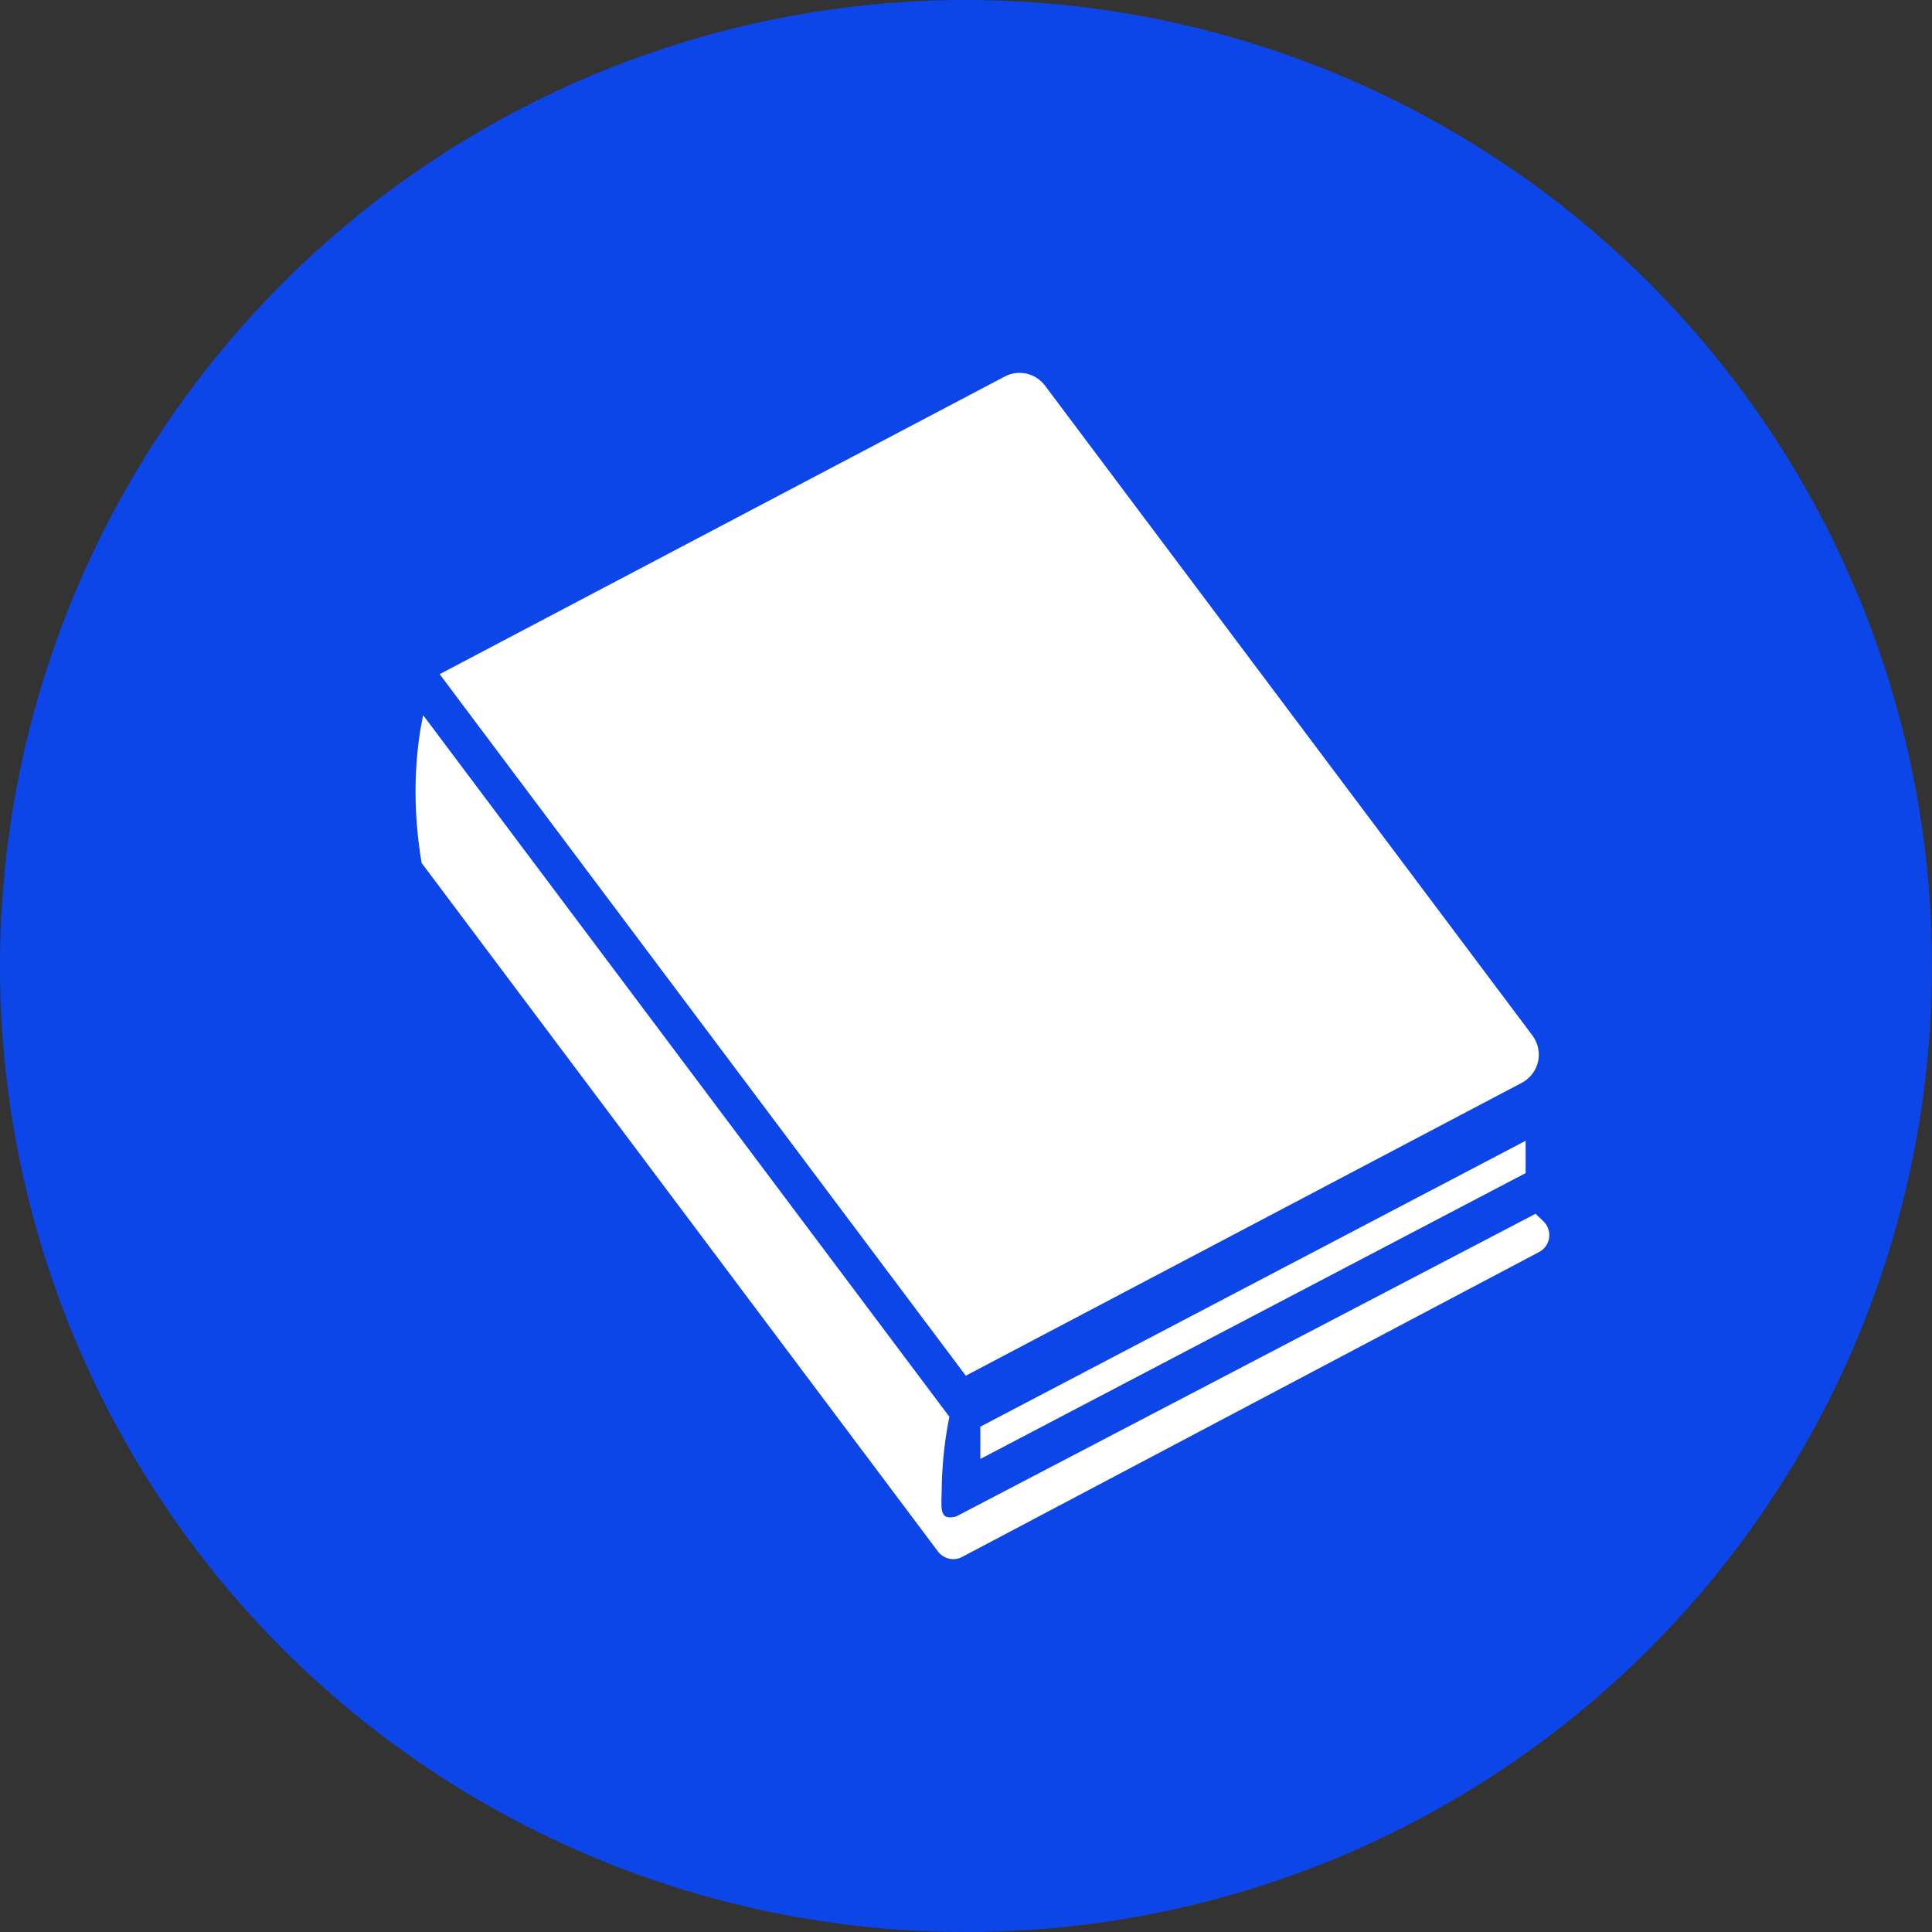
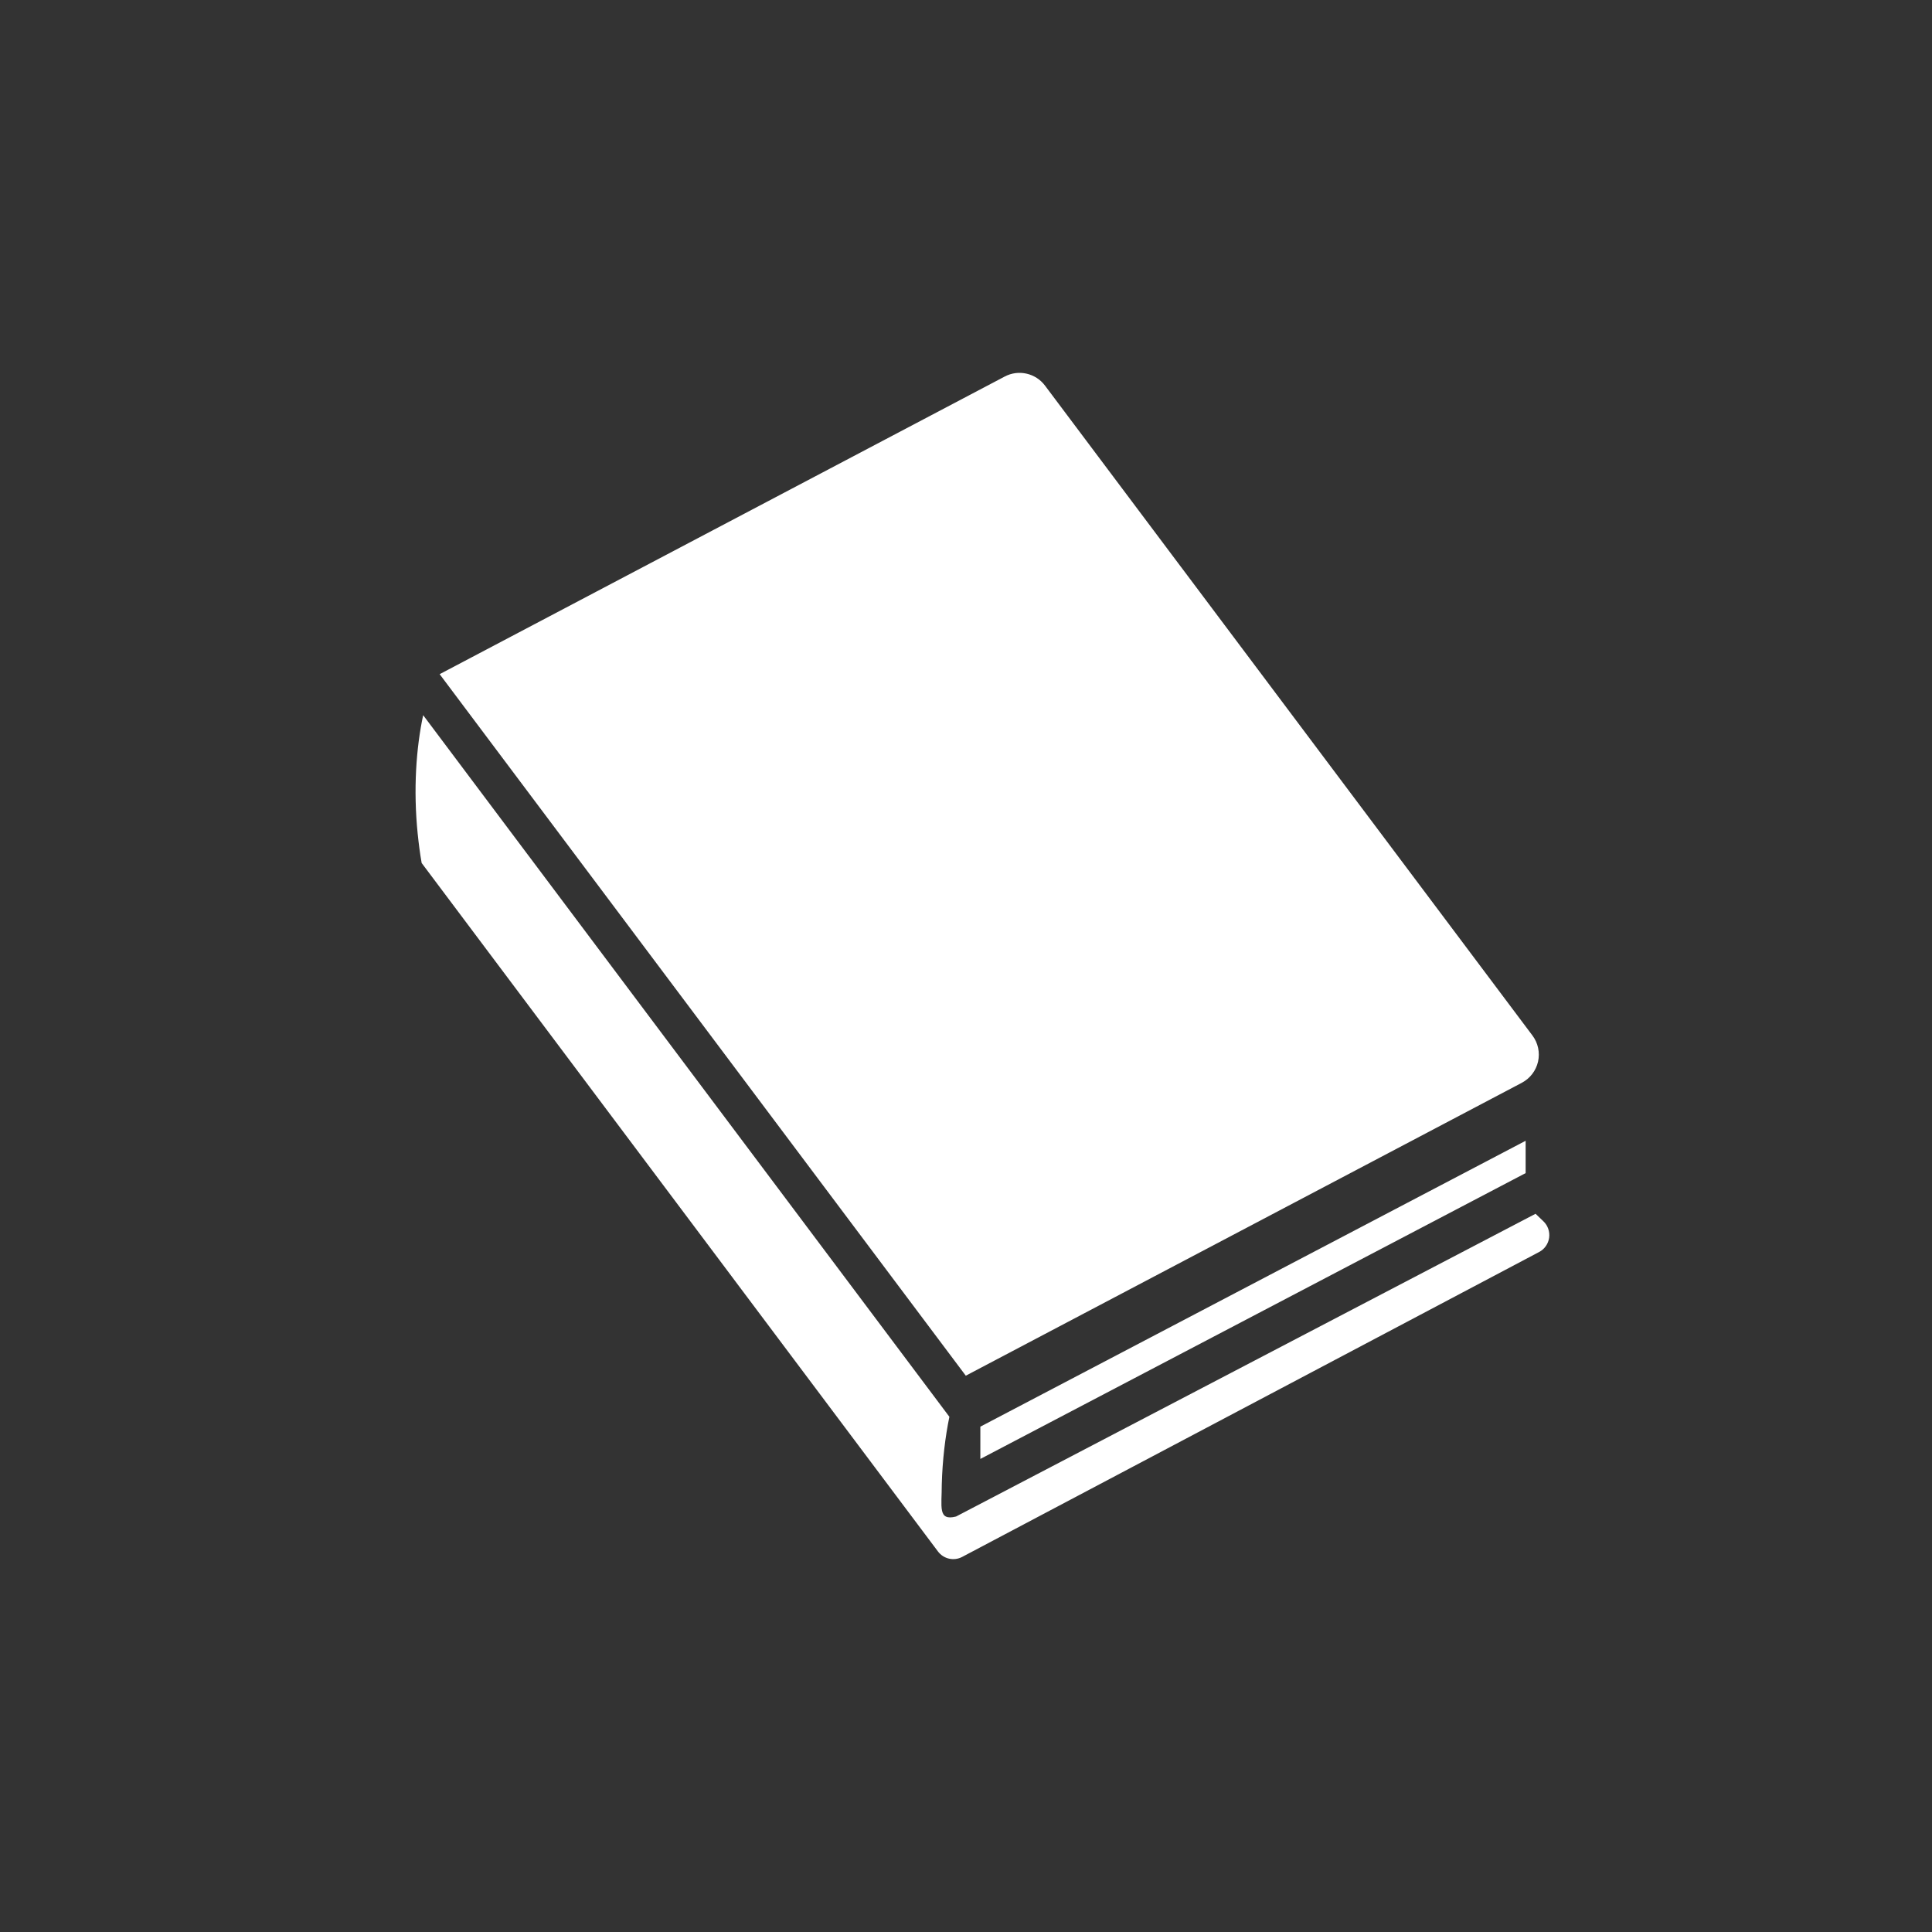
<svg xmlns="http://www.w3.org/2000/svg" viewBox="0 0 1080 1080">
  <rect x="0" y="0" width="1080" height="1080" fill="#333333" stroke="none" />
-   <circle cx="540" cy="540" fill="#0c46e8" r="540" />
  <g fill="#fff">
    <path d="m850.67 605.3c4.63-2.43 7.95-6.76 9.11-11.86 1.13-5.08 0-10.42-3.14-14.59l-272.47-363.28c-5.24-7-14.81-9.17-22.54-5.08l-315.86 166.37 294.11 392.16 310.8-163.72z" />
    <path d="m233.5 466.12c.55 5.36 1.23 10.81 2.21 16.31l288.62 384.85c3.16 4.21 8.9 5.5 13.54 3.04l322.5-170.44c3.06-1.6 5.12-4.57 5.61-7.97.46-3.38-.71-6.82-3.2-9.19l-4.39-4.21-323.96 169.24c-10.3 2.61-7.95-5.46-7.97-18.05.38-13.6 1.94-26.51 4.25-37.7l-294.16-392.21c-3.93 18.38-5.57 41.53-3.06 66.34" />
    <path d="m548.02 815.56 304.82-159.79v-18.07l-304.82 159.81z" />
  </g>
</svg>